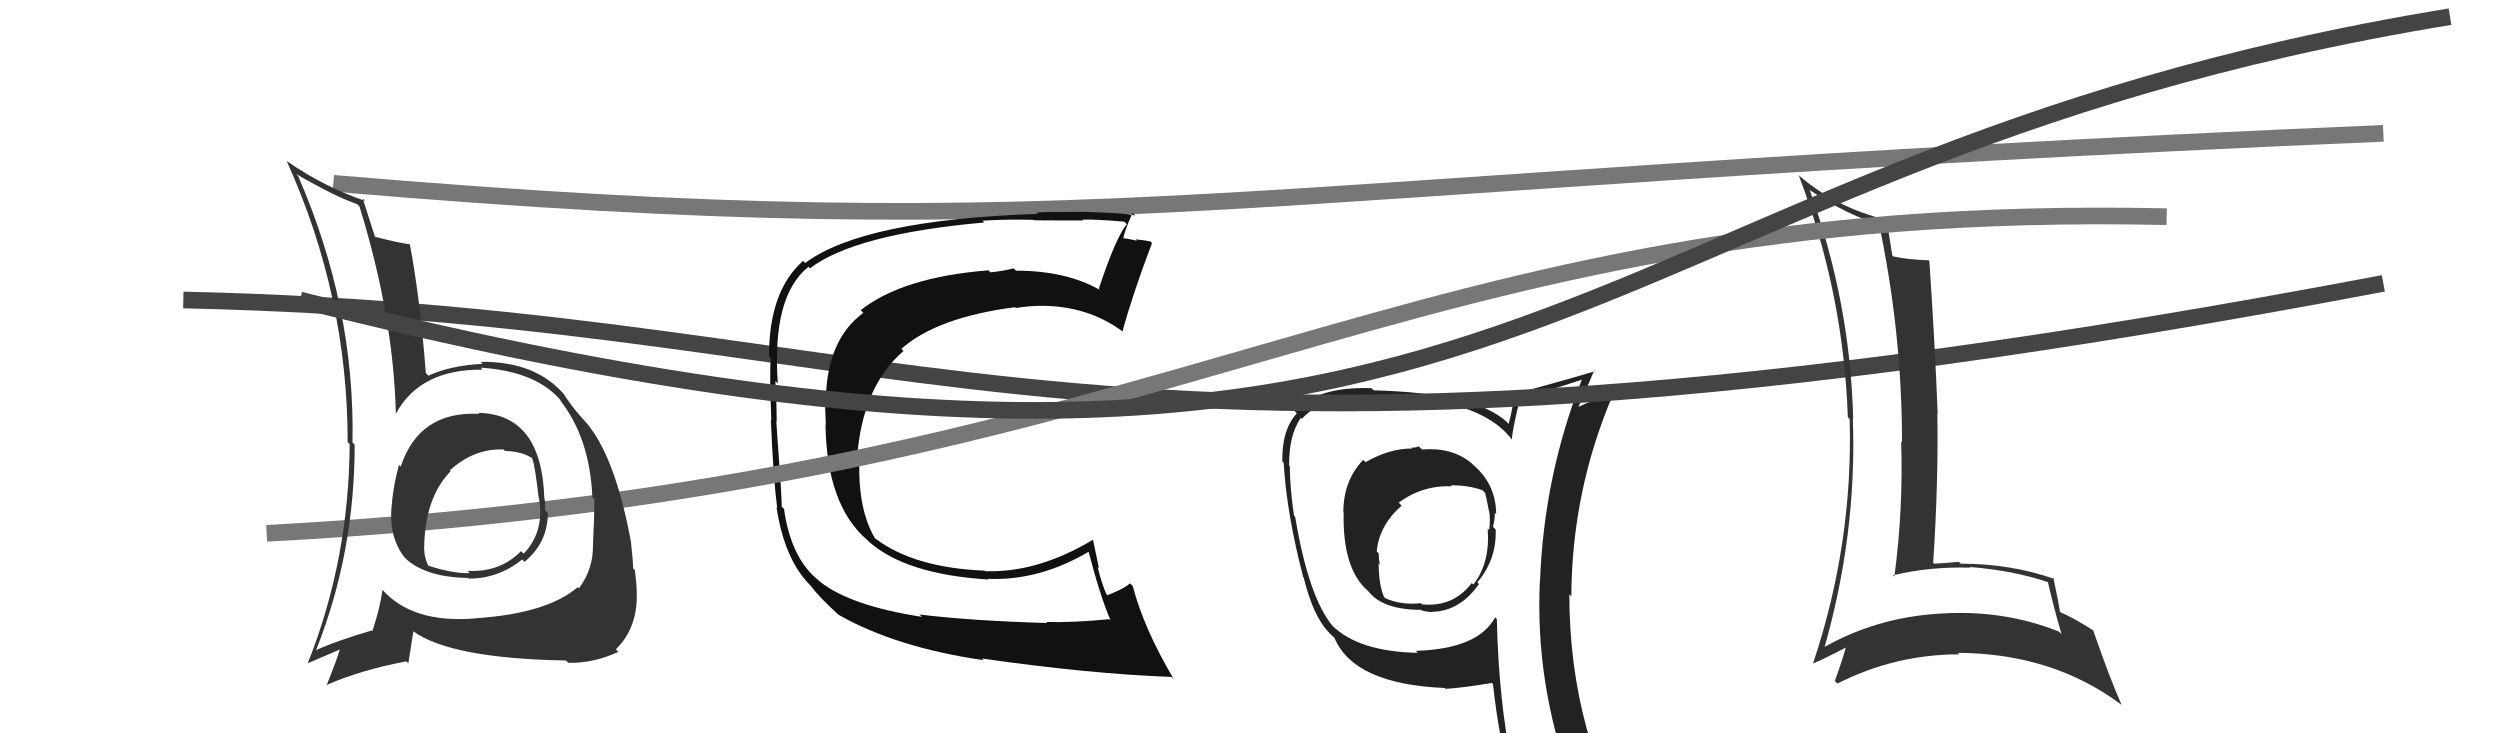
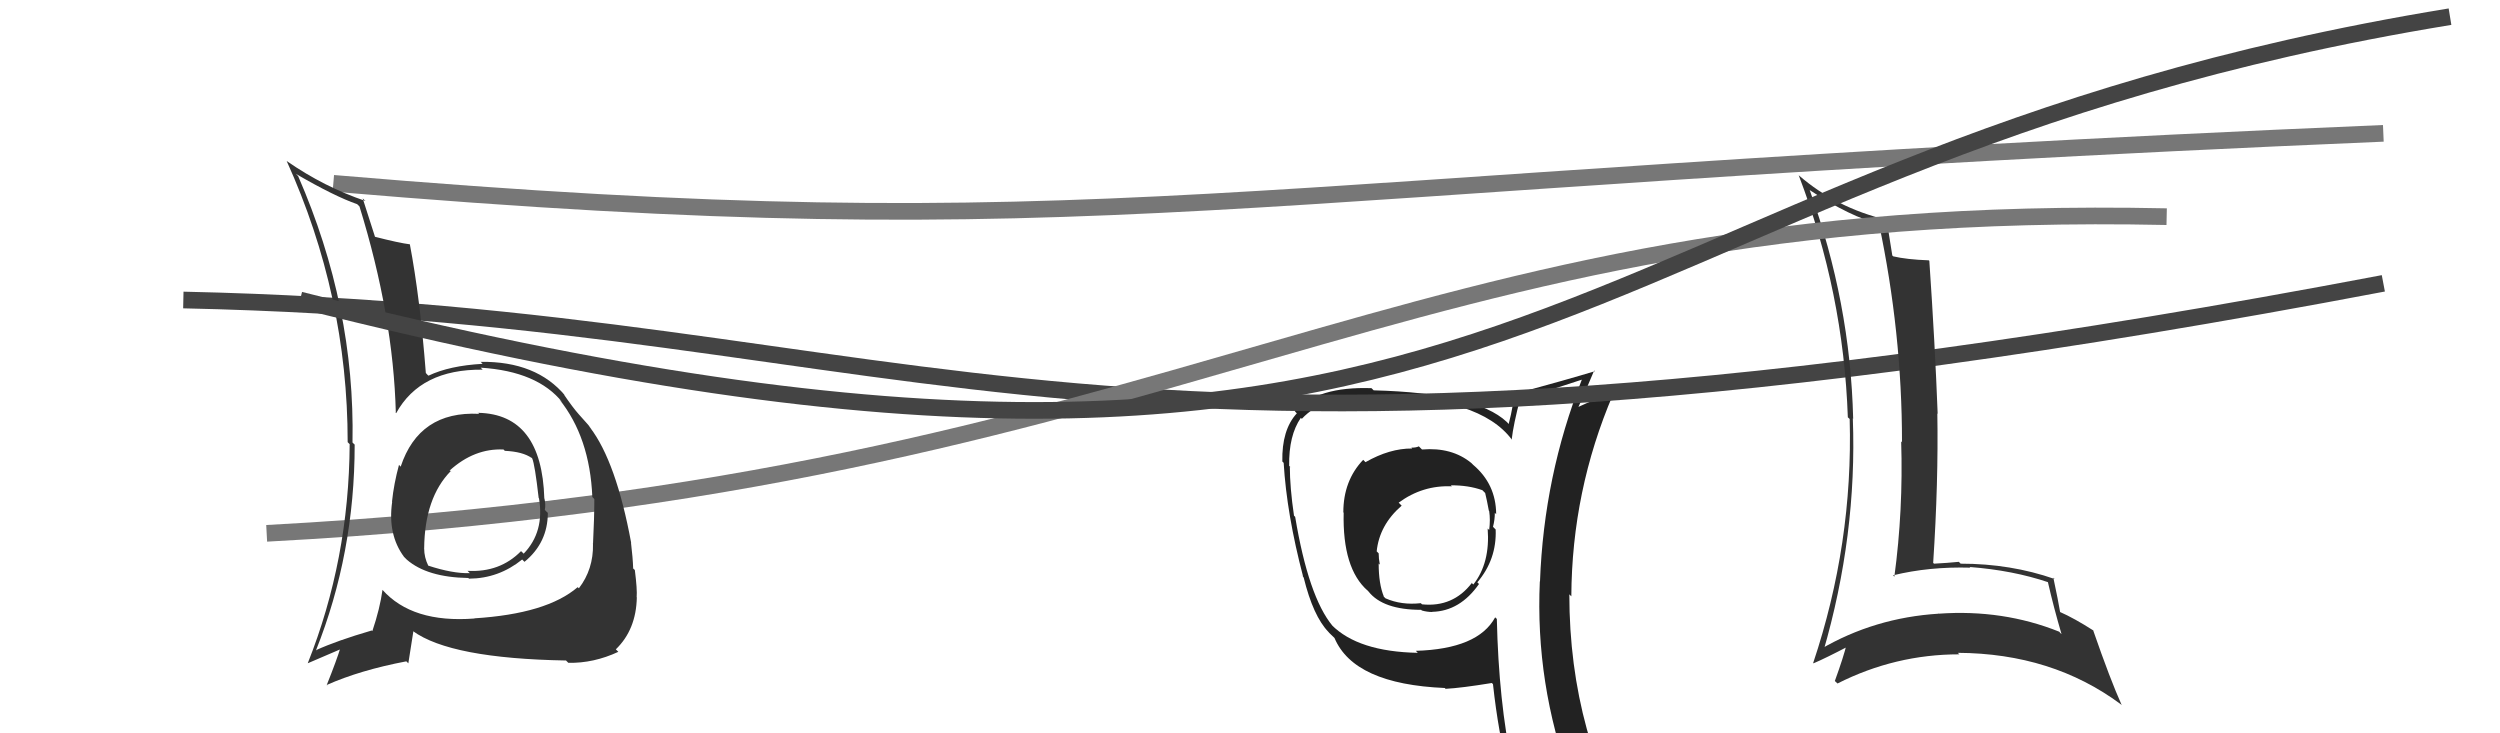
<svg xmlns="http://www.w3.org/2000/svg" width="150" height="44" viewBox="0,0,150,44">
  <path fill="#222" d="M85.32 26.97L85.20 26.85L85.13 26.78Q84.98 26.86 84.68 26.86L84.56 26.74L84.73 26.91Q83.38 26.90 81.93 27.73L81.97 27.77L81.79 27.59Q80.60 28.84 80.60 30.74L80.47 30.62L80.62 30.76Q80.54 34.11 82.06 35.44L82.03 35.40L82.11 35.49Q82.98 36.59 85.27 36.59L85.37 36.69L85.31 36.63Q85.63 36.72 85.94 36.72L85.96 36.74L85.93 36.71Q87.60 36.67 88.74 35.04L88.79 35.09L88.64 34.94Q89.81 33.56 89.74 31.77L89.75 31.78L89.58 31.61Q89.69 31.19 89.69 30.77L89.77 30.85L89.77 30.85Q89.76 29.05 88.39 27.89L88.40 27.90L88.28 27.78Q87.11 26.82 85.32 26.97ZM89.78 37.11L89.79 37.12L89.71 37.04Q88.68 38.94 84.95 39.05L85.00 39.10L85.07 39.17Q81.49 39.10 79.90 37.50L79.99 37.59L79.95 37.55Q78.51 35.81 77.71 31.01L77.69 30.99L77.64 30.94Q77.39 29.24 77.39 27.98L77.48 28.08L77.35 27.95Q77.32 26.13 78.05 25.07L78.16 25.18L78.11 25.13Q79.43 23.70 82.40 23.70L82.48 23.79L82.42 23.73Q88.81 23.80 90.72 26.39L90.66 26.33L90.70 26.38Q90.80 25.48 91.22 23.88L91.27 23.93L91.27 23.94Q92.48 23.58 94.91 22.78L95.00 22.88L94.91 22.78Q92.63 28.57 92.40 34.89L92.39 34.88L92.39 34.88Q92.11 41.00 94.24 46.82L94.18 46.76L94.31 46.89Q92.60 46.28 90.81 46.01L90.83 46.03L90.73 45.93Q89.92 42.08 89.81 37.13ZM90.55 46.33L90.54 46.31L90.47 46.24Q91.16 46.36 92.57 46.67L92.62 46.72L92.69 46.79Q92.79 47.38 93.36 48.79L93.45 48.88L93.44 48.88Q95.99 49.55 98.27 50.85L98.36 50.94L98.36 50.94Q94.16 44.19 94.16 35.66L94.19 35.69L94.28 35.78Q94.31 29.45 96.78 23.67L96.62 23.51L96.79 23.67Q95.95 23.82 94.58 24.47L94.68 24.57L94.65 24.54Q95.00 23.79 95.65 22.23L95.69 22.27L95.70 22.27Q94.09 22.76 90.89 23.63L90.93 23.67L90.83 23.57Q90.83 24.26 90.52 25.44L90.45 25.36L90.40 25.31Q88.55 23.58 82.42 23.42L82.30 23.30L82.28 23.29Q79.06 23.18 77.69 24.67L77.75 24.74L77.81 24.80Q76.90 25.79 76.94 27.69L77.05 27.80L77.02 27.77Q77.20 30.84 78.19 34.61L78.05 34.47L78.22 34.65Q78.79 36.97 79.71 37.92L79.76 37.98L80.01 38.22L80.07 38.28Q81.24 41.05 86.69 41.28L86.78 41.38L86.73 41.33Q87.68 41.28 89.51 40.98L89.57 41.04L89.58 41.06Q89.90 44.00 90.51 46.29ZM87.08 29.15L87.06 29.13L87.05 29.12Q88.10 29.11 88.94 29.41L89.01 29.48L89.11 29.58Q89.22 30.03 89.33 30.64L89.35 30.66L89.35 30.66Q89.43 31.19 89.35 31.80L89.39 31.84L89.26 31.71Q89.42 33.78 88.40 35.07L88.21 34.89L88.31 34.98Q87.18 36.45 85.32 36.26L85.33 36.27L85.25 36.19Q84.09 36.32 83.13 35.90L83.00 35.77L83.03 35.79Q82.72 35.03 82.72 33.81L82.62 33.71L82.79 33.88Q82.72 33.51 82.72 33.20L82.60 33.08L82.60 33.09Q82.76 31.50 84.10 30.34L84.01 30.25L83.92 30.16Q85.36 29.10 87.11 29.18Z" />
  <path d="M20 11 C67 15,72 11,143 8" stroke="#777" fill="none" />
  <path d="M11 18 C57 19,64 32,143 17" stroke="#444" fill="none" />
  <path fill="#333" d="M108.51 11.33L108.51 11.33L108.59 11.41Q111.05 13.03 112.80 13.45L112.77 13.42L112.73 13.38Q114.12 19.95 114.12 26.53L114.19 26.61L114.07 26.48Q114.20 30.61 113.66 34.61L113.67 34.61L113.58 34.52Q115.75 33.99 118.22 34.06L118.29 34.13L118.18 34.02Q120.78 34.22 122.91 34.94L122.85 34.89L122.87 34.91Q123.23 36.48 123.69 38.04L123.66 38.02L123.55 37.90Q120.18 36.55 116.34 36.82L116.28 36.76L116.33 36.82Q112.46 37.06 109.22 38.96L109.42 39.15L109.39 39.12Q111.43 32.11 111.17 25.10L111.23 25.17L111.19 25.12Q111.02 18.14 108.58 11.40ZM108.77 39.76L108.76 39.75L108.81 39.80Q109.56 39.48 110.93 38.76L110.88 38.71L110.80 38.64Q110.63 39.37 110.09 40.86L110.23 40.99L110.25 41.01Q113.71 39.26 117.56 39.26L117.59 39.29L117.47 39.17Q123.13 39.20 127.24 42.25L127.33 42.33L127.30 42.30Q126.62 40.79 125.59 37.82L125.67 37.89L125.62 37.84Q124.45 37.09 123.58 36.71L123.57 36.71L123.61 36.74Q123.50 36.07 123.20 34.66L123.26 34.72L123.28 34.74Q120.65 33.82 117.64 33.82L117.59 33.77L117.53 33.71Q116.83 33.78 116.04 33.82L115.92 33.70L115.99 33.78Q116.31 28.91 116.24 24.80L116.11 24.68L116.26 24.83Q116.10 20.63 115.76 15.65L115.71 15.60L115.73 15.62Q114.39 15.57 113.59 15.38L113.44 15.23L113.54 15.34Q113.43 14.61 113.20 13.21L113.15 13.15L113.19 13.19Q110.18 12.47 107.94 10.53L107.93 10.52L107.92 10.51Q110.61 17.54 110.87 25.04L110.95 25.11L110.98 25.14Q111.19 32.62 108.79 39.78Z" />
-   <path fill="#111" d="M55.21 36.91L55.28 36.98L55.31 37.01Q51.03 36.35 49.20 34.90L49.30 34.99L49.15 34.85Q47.46 33.53 47.04 30.53L46.88 30.38L46.90 30.39Q46.93 30.07 46.58 25.32L46.53 25.26L46.60 25.33Q46.60 24.11 46.52 22.86L46.55 22.89L46.67 23.00Q46.30 17.76 48.51 16.01L48.67 16.17L48.60 16.10Q51.29 14.04 59.06 13.35L59.07 13.36L58.95 13.24Q60.34 13.15 61.98 13.19L62.08 13.29L62.00 13.21Q62.03 13.23 64.99 13.23L64.87 13.11L64.94 13.18Q65.75 13.15 67.46 13.30L67.45 13.29L67.61 13.45Q66.95 14.24 65.93 17.32L65.96 17.36L66.00 17.40Q63.97 16.24 60.96 16.24L60.96 16.24L60.82 16.10Q60.22 16.26 59.42 16.34L59.37 16.28L59.30 16.22Q54.15 16.63 51.64 18.61L51.74 18.71L51.80 18.77Q49.72 20.30 49.56 23.65L49.60 23.69L49.46 23.54Q49.51 24.24 49.55 25.50L49.53 25.49L49.53 25.48Q49.60 30.28 52.00 32.37L52.08 32.44L52.10 32.47Q54.33 34.47 59.31 34.77L59.29 34.75L59.28 34.73Q62.37 34.86 65.38 33.07L65.43 33.12L65.28 32.97Q66.03 35.86 66.64 37.23L66.50 37.09L66.56 37.15Q64.42 37.36 62.78 37.32L62.87 37.42L62.83 37.38Q58.29 37.25 55.17 36.87ZM70.33 40.65L70.31 40.63L70.43 40.75Q68.64 37.74 67.96 35.15L67.86 35.06L67.80 35.00Q67.44 35.33 66.45 35.71L66.39 35.65L66.37 35.63Q66.05 34.85 65.86 34.01L65.94 34.09L65.58 32.39L65.57 32.39Q62.24 34.38 59.11 34.27L59.08 34.24L59.09 34.24Q54.84 34.07 52.52 32.31L52.56 32.36L52.50 32.30Q51.48 30.59 51.56 27.66L51.57 27.68L51.42 27.52Q51.73 23.19 54.21 21.06L54.11 20.96L54.08 20.93Q56.22 19.04 60.91 18.43L60.92 18.45L60.95 18.48Q61.74 18.35 62.46 18.35L62.43 18.32L62.46 18.35Q65.23 18.34 67.32 19.86L67.40 19.94L67.35 19.89Q67.90 17.82 69.12 14.58L68.99 14.45L69.03 14.49Q68.69 14.41 68.13 14.36L68.19 14.41L68.22 14.44Q67.57 14.29 67.30 14.29L67.39 14.38L67.38 14.36Q67.50 13.76 67.96 12.77L67.97 12.78L68.12 12.94Q67.75 12.79 65.26 12.72L65.36 12.82L65.25 12.71Q62.83 12.71 62.19 12.75L62.11 12.67L62.27 12.83Q51.78 13.19 48.31 15.78L48.19 15.66L48.19 15.65Q46.14 17.45 46.14 21.37L46.29 21.52L46.24 21.47Q46.17 22.50 46.28 25.20L46.23 25.15L46.25 25.17Q46.40 28.75 46.63 30.47L46.66 30.50L46.59 30.43Q47.08 33.65 48.68 35.18L48.70 35.20L48.65 35.15Q49.13 35.82 50.39 36.96L50.41 36.98L50.30 36.88Q53.76 38.85 59.01 39.61L58.89 39.49L58.91 39.51Q65.32 40.43 70.31 40.62Z" />
  <path d="M16 32 C72 29,83 12,130 13" stroke="#777" fill="none" />
  <path fill="#333" d="M28.58 24.65L28.60 24.67L28.75 24.83Q25.15 24.65 24.04 28.00L24.02 27.98L23.94 27.89Q23.63 29.03 23.52 30.10L23.61 30.19L23.53 30.11Q23.25 32.07 24.24 33.41L24.28 33.45L24.41 33.58Q25.63 34.64 28.10 34.68L28.15 34.73L28.14 34.72Q29.92 34.71 31.33 33.57L31.40 33.64L31.47 33.71Q32.87 32.56 32.87 30.77L32.78 30.69L32.69 30.59Q32.75 30.30 32.67 29.92L32.60 29.86L32.66 29.92Q32.51 24.85 28.70 24.77ZM28.65 37.28L28.46 37.09L28.47 37.11Q24.73 37.40 22.94 35.38L23.05 35.50L22.95 35.39Q22.80 36.50 22.34 37.87L22.32 37.84L22.30 37.83Q20.21 38.44 18.96 39.01L19.05 39.11L18.96 39.02Q21.28 33.20 21.28 26.69L21.31 26.71L21.15 26.55Q21.31 18.41 17.89 10.57L17.78 10.46L17.75 10.43Q20.09 11.79 21.43 12.25L21.41 12.23L21.57 12.39Q23.60 18.95 23.75 24.78L23.67 24.69L23.77 24.79Q25.23 22.14 28.96 22.18L28.98 22.20L28.84 22.06Q32.26 22.28 33.75 24.15L33.66 24.06L33.56 23.96Q35.39 26.24 35.54 29.82L35.61 29.89L35.66 29.95Q35.66 31.05 35.58 32.65L35.53 32.60L35.58 32.64Q35.61 34.16 34.73 35.30L34.75 35.31L34.66 35.23Q32.80 36.83 28.46 37.10ZM34.13 39.80L33.99 39.66L34.10 39.77Q35.62 39.80 37.10 39.11L37.11 39.12L36.95 38.96Q38.17 37.78 38.21 35.84L38.15 35.79L38.20 35.83Q38.24 35.38 38.09 34.20L37.94 34.06L37.99 34.10Q37.97 33.47 37.86 32.56L37.76 32.46L37.87 32.57Q36.97 27.71 35.41 25.66L35.51 25.76L35.35 25.59Q35.53 25.74 34.73 24.86L34.65 24.79L34.73 24.86Q34.38 24.47 33.84 23.68L33.86 23.69L33.92 23.75Q32.19 21.67 28.84 21.71L28.93 21.80L28.95 21.83Q26.97 21.94 25.71 22.54L25.66 22.50L25.55 22.38Q25.20 17.85 24.59 14.65L24.63 14.69L24.60 14.66Q23.95 14.58 22.47 14.20L22.56 14.29L22.51 14.24Q22.22 13.34 21.76 11.90L21.83 11.97L21.93 12.06Q19.45 11.22 17.20 9.66L17.11 9.57L17.20 9.66Q20.86 17.73 20.86 26.53L21.02 26.69L20.98 26.65Q20.94 33.58 18.47 39.78L18.47 39.79L18.48 39.79Q19.20 39.48 20.53 38.91L20.55 38.93L20.44 38.82Q20.21 39.59 19.60 41.11L19.70 41.20L19.60 41.10Q21.60 40.21 24.38 39.68L24.50 39.80L24.80 37.89L24.77 37.86Q27.03 39.51 33.96 39.63ZM30.20 26.96L30.18 26.94L30.29 27.05Q31.37 27.10 31.90 27.48L31.78 27.36L31.93 27.50Q32.09 27.86 32.32 29.88L32.42 29.98L32.34 29.90Q32.68 31.91 31.42 33.22L31.31 33.11L31.26 33.07Q29.99 34.36 28.05 34.25L28.15 34.35L28.19 34.39Q27.16 34.42 25.67 33.93L25.74 34.00L25.70 33.95Q25.45 33.44 25.45 32.91L25.43 32.89L25.45 32.90Q25.48 29.86 27.05 28.26L26.99 28.20L27.09 28.34L26.98 28.23Q28.46 26.89 30.21 26.97Z" />
  <path d="M18 18 C93 37,92 10,147 1" stroke="#444" fill="none" />
</svg>